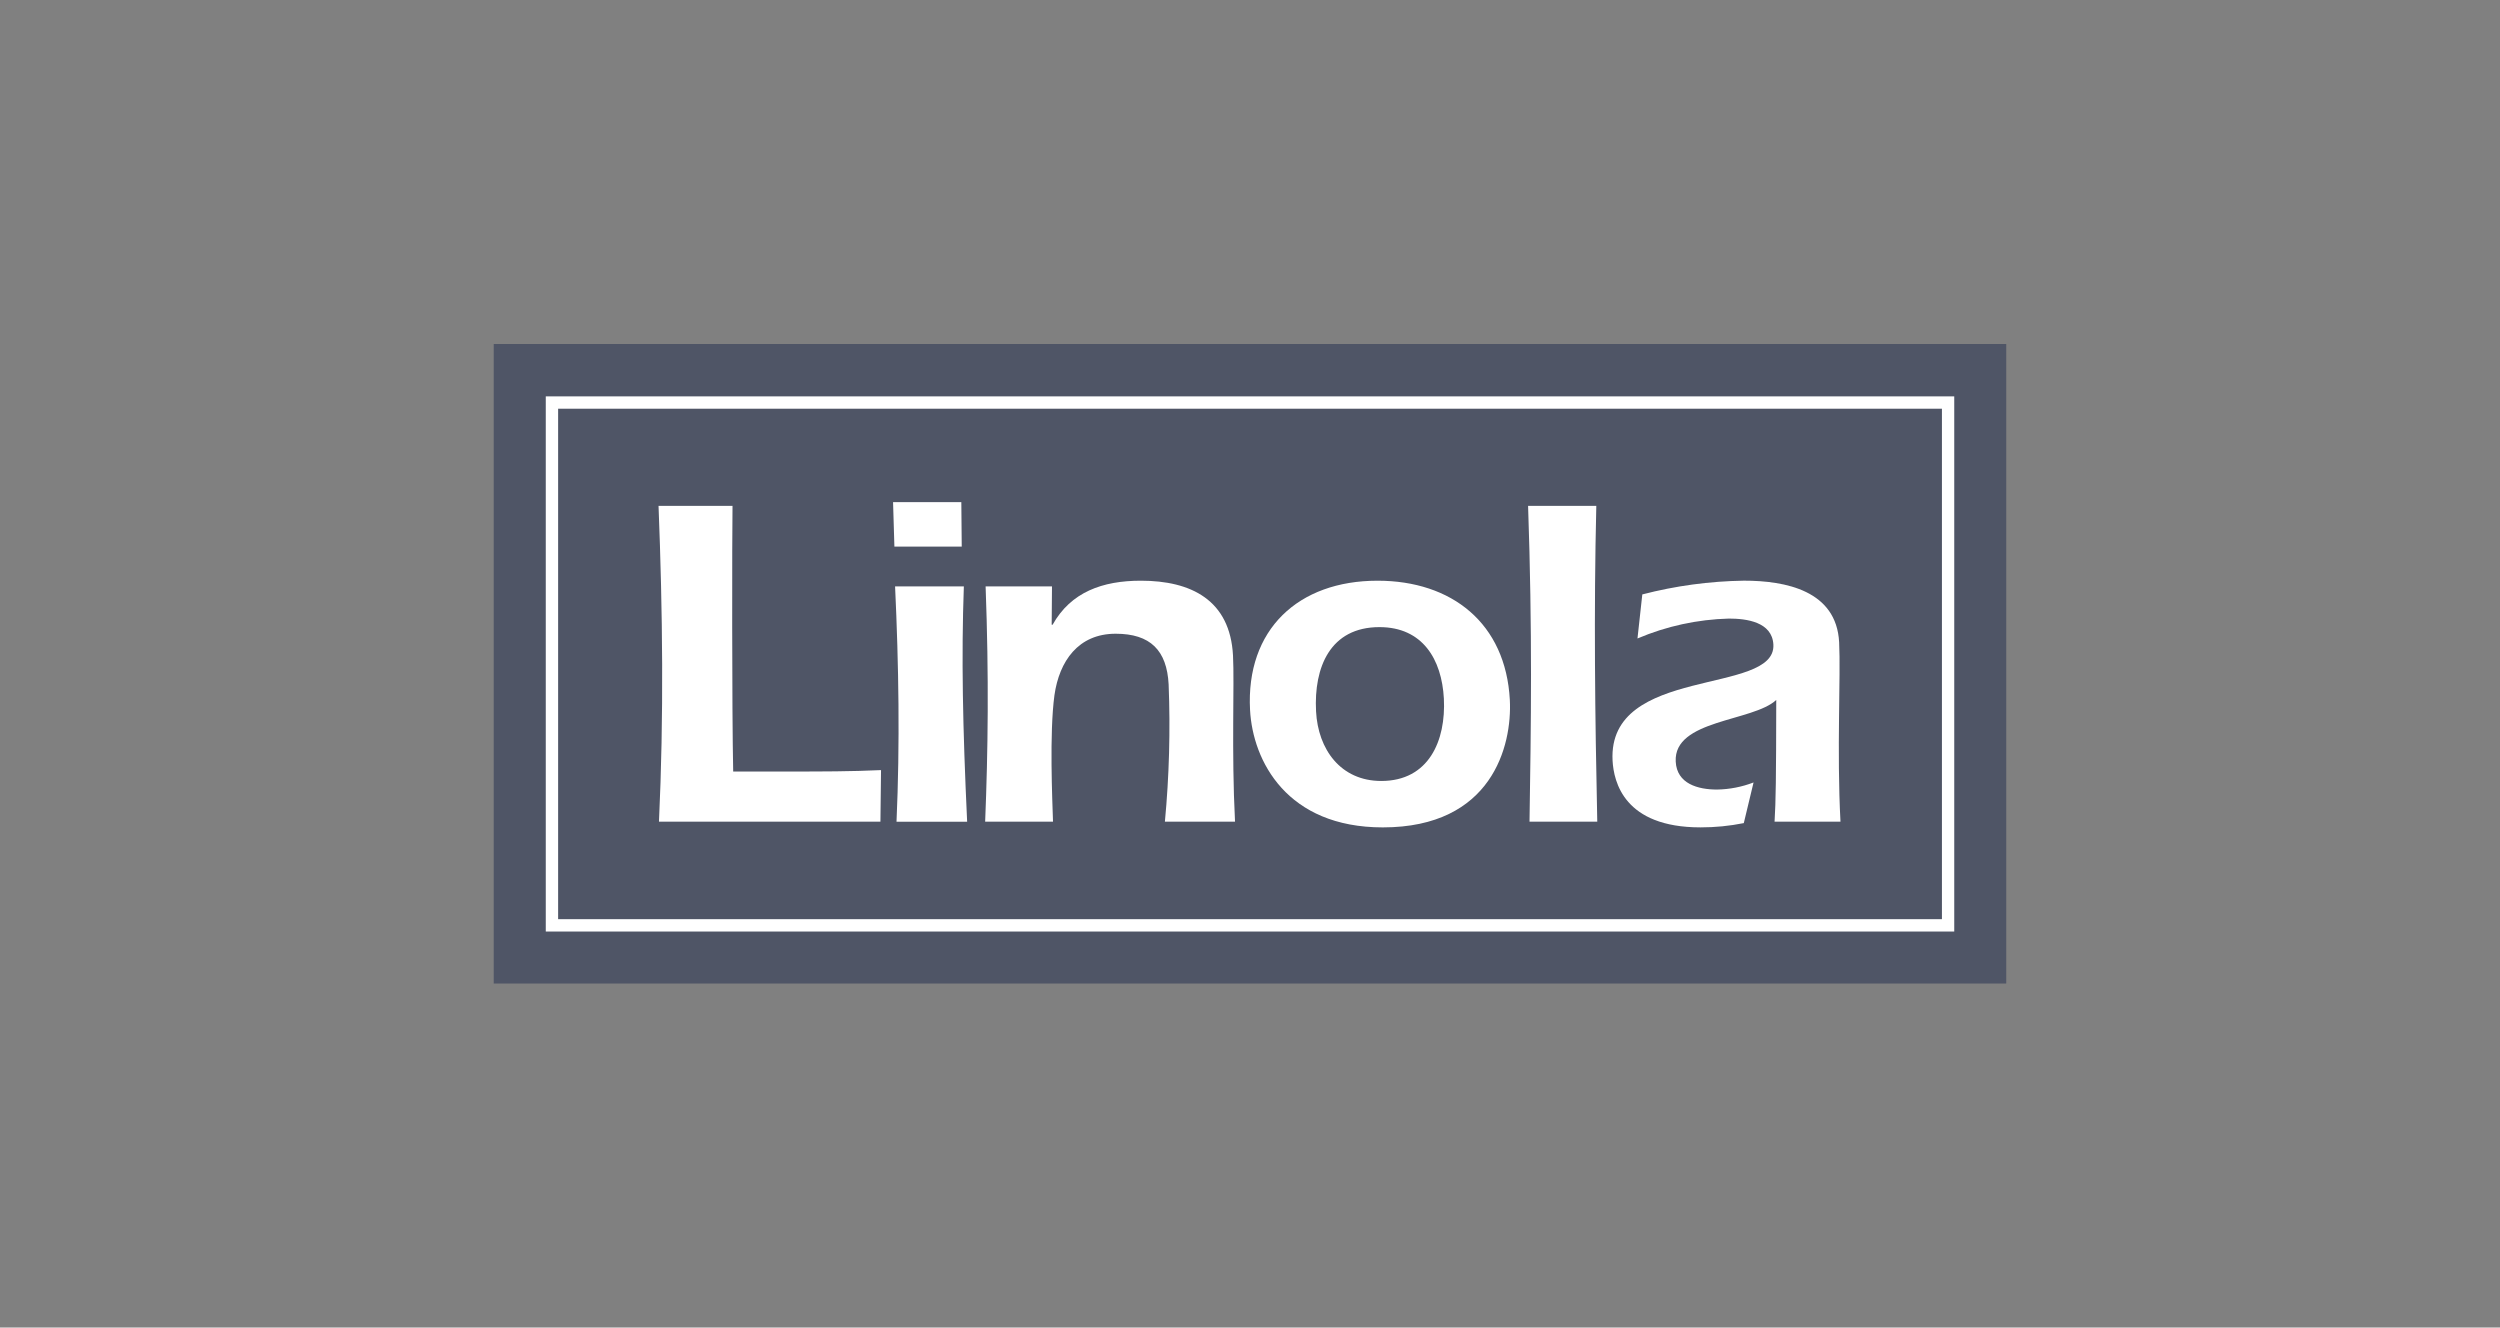
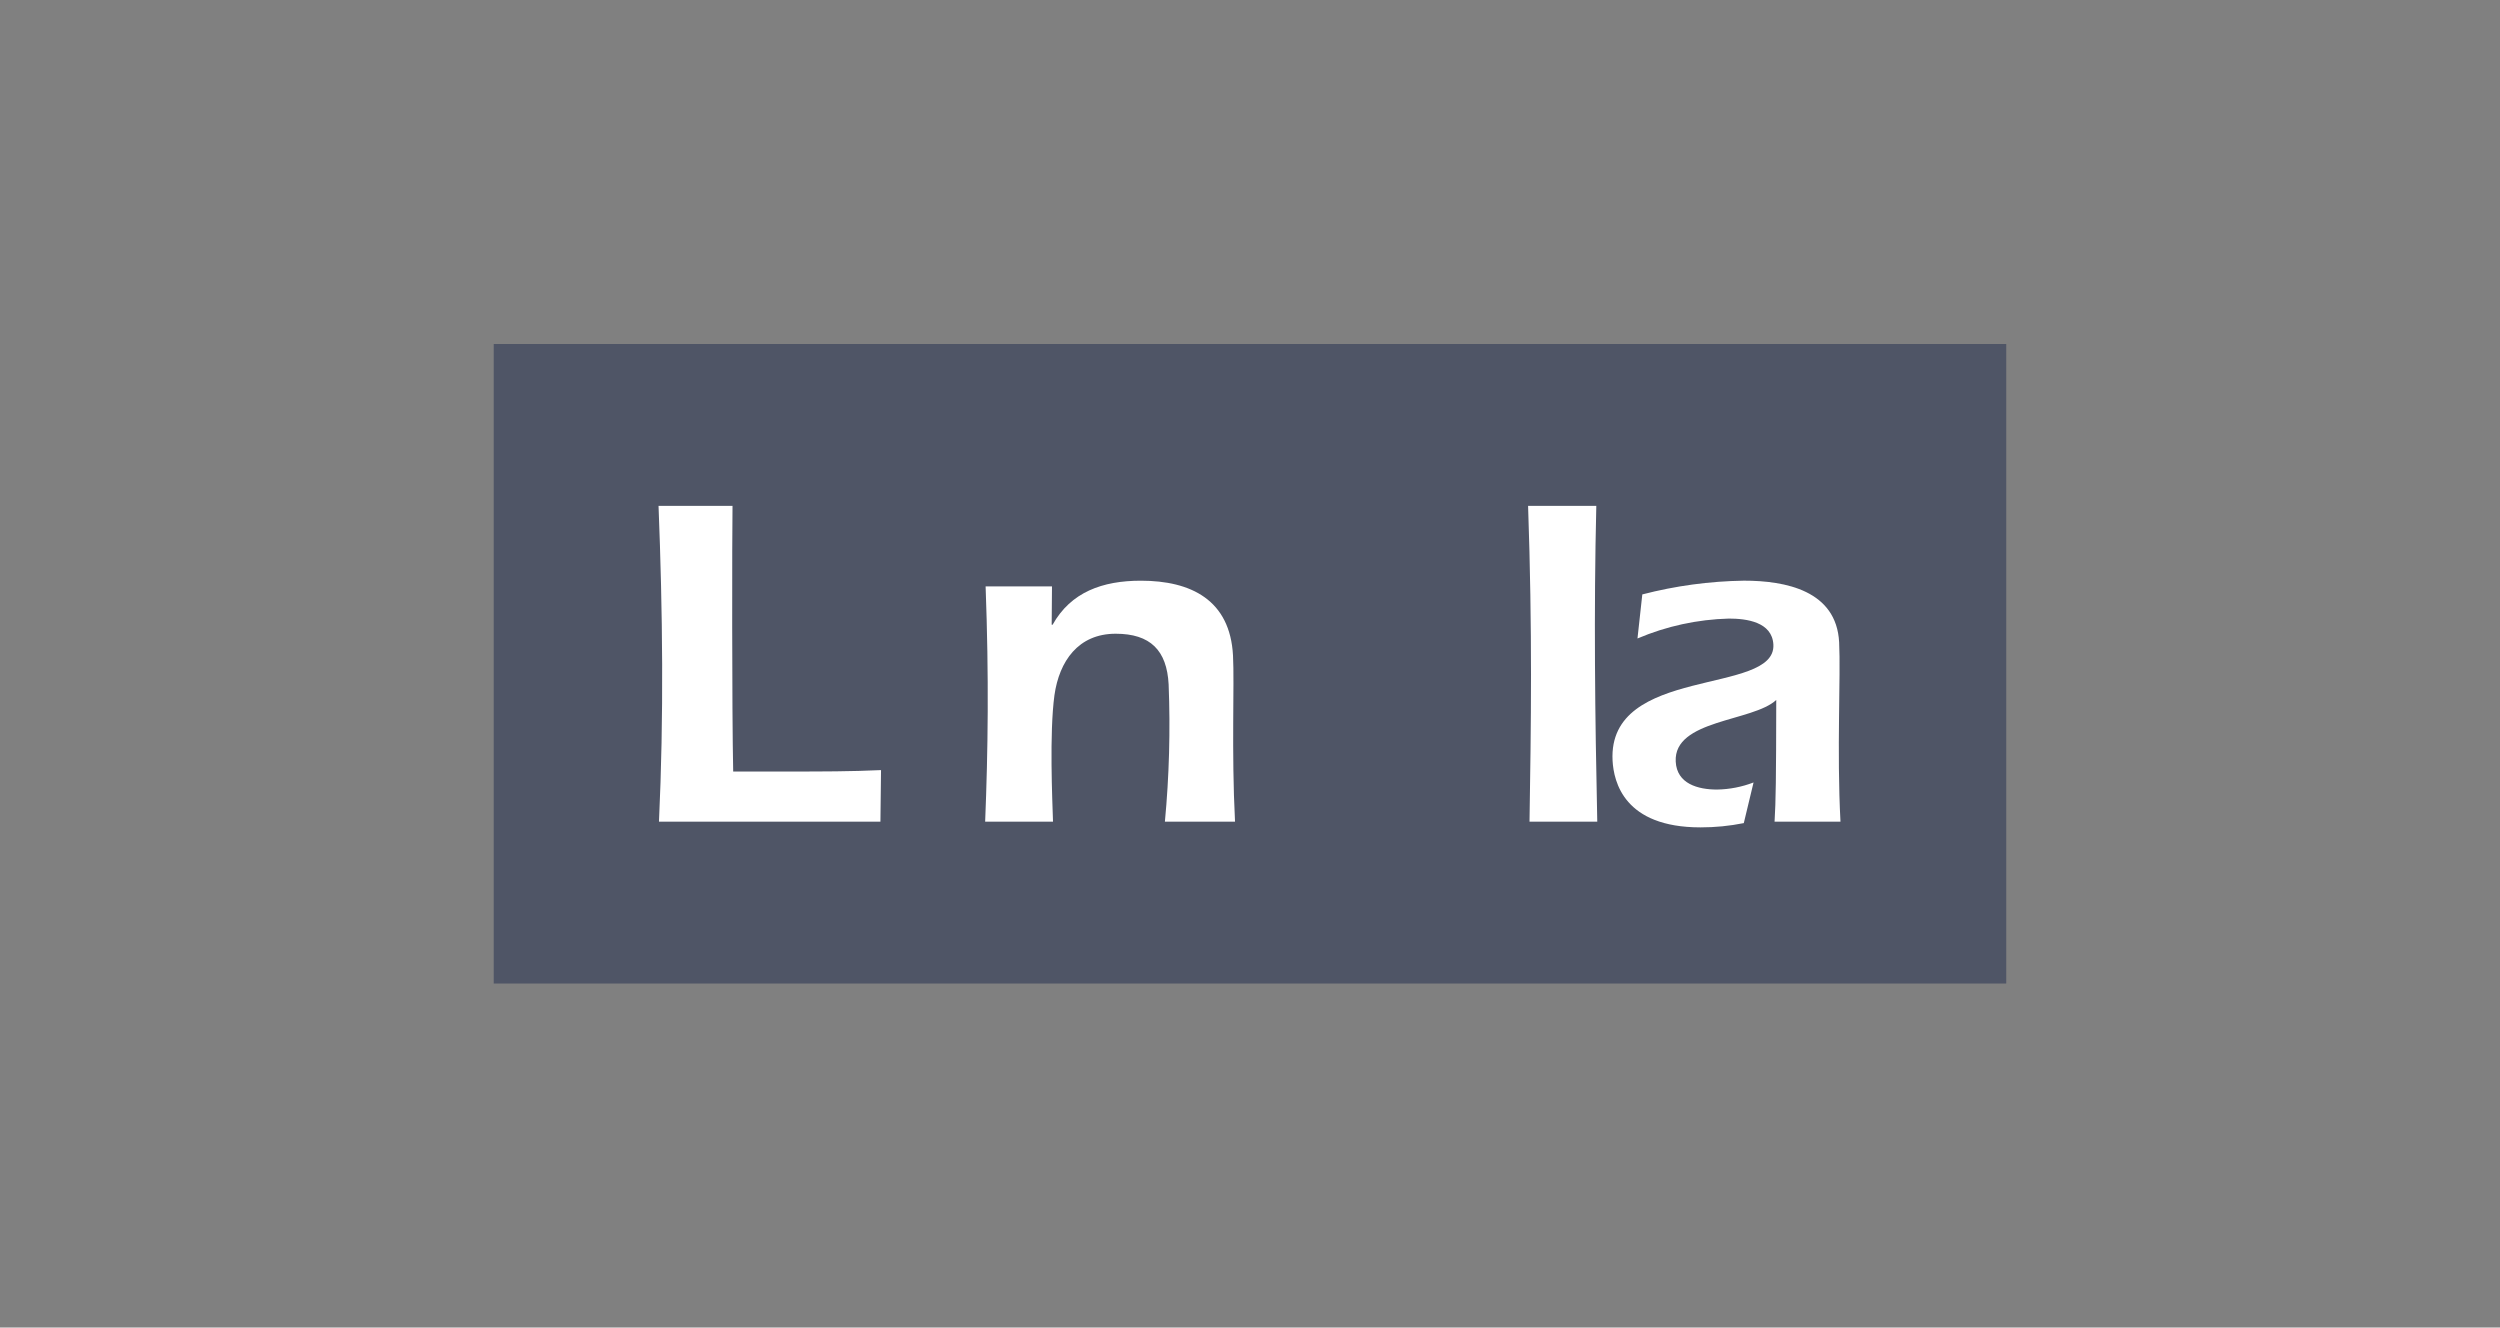
<svg xmlns="http://www.w3.org/2000/svg" width="258" height="137" viewBox="0 0 258 137" fill="none">
  <rect x="0" y="0" width="258" height="137" fill="#808080" stroke="none" />
  <g clip-path="url(#clip0_4821_7554)">
    <path d="M207.045 35.5H50.953V101.5H207.045V35.5Z" fill="#4F5566" />
-     <path d="M201.678 96.134H56.324V40.906H201.678V96.134ZM57.598 94.859H200.407V42.179H57.598V94.859Z" fill="white" />
    <path d="M90.86 84.799H68.006C68.513 73.951 68.389 63.108 67.961 52.208H75.596C75.55 55.091 75.53 73.363 75.665 79.621H81.584C84.716 79.621 87.844 79.621 90.922 79.474L90.86 84.799Z" fill="white" />
-     <path d="M92.302 56.41L92.164 51.822H99.209L99.251 56.41H92.302ZM99.469 60.517C99.209 67.75 99.349 74.976 99.809 84.8H92.52C92.879 76.737 92.749 68.628 92.373 60.517H99.472H99.469Z" fill="white" />
    <path d="M108.533 64.471H108.63C110.511 61.102 113.777 59.928 117.737 59.928C122.927 59.928 126.945 61.929 127.246 67.648C127.404 70.633 127.078 77.47 127.455 84.799H120.217C120.661 80.091 120.79 75.358 120.603 70.632C120.419 67.112 118.714 65.401 115.138 65.401C111.275 65.401 109.316 68.235 108.818 71.75C108.288 75.664 108.602 82.604 108.671 84.799H101.668C101.961 77.42 102.065 69.993 101.715 60.516H108.565L108.533 64.471Z" fill="white" />
-     <path d="M155.815 72.239C156.062 76.982 153.959 85.387 142.704 85.387C132.819 85.387 129.284 78.545 129.005 73.268C128.565 64.962 133.985 59.929 142.158 59.929C149.836 59.928 155.397 64.328 155.815 72.239ZM135.817 73.413C136.018 77.321 138.345 80.596 142.549 80.596C147.447 80.596 149.231 76.45 149.008 72.094C148.791 68.038 146.808 64.719 142.362 64.719C137.269 64.718 135.579 68.871 135.817 73.413Z" fill="white" />
    <path d="M157.846 84.799C158.004 74.784 158.147 65.254 157.699 52.208H164.739C164.476 63.056 164.606 73.951 164.838 84.799H157.846Z" fill="white" />
    <path d="M179.96 84.945C178.489 85.241 176.992 85.388 175.492 85.385C167.613 85.385 166.539 80.697 166.417 78.496C165.904 68.626 183.291 71.799 183.013 66.524C182.889 64.177 180.23 63.837 178.423 63.837C175.177 63.923 171.976 64.619 168.988 65.891L169.486 61.344C172.912 60.455 176.433 59.978 179.972 59.925C184.283 59.925 189.52 60.952 189.799 66.278C189.974 69.743 189.548 77.465 189.937 84.795H183.135C183.264 82.645 183.297 80.449 183.309 72.236C180.89 74.488 172.705 74.248 172.934 78.595C173.048 80.891 175.236 81.482 177.194 81.482C178.485 81.461 179.762 81.213 180.967 80.749L179.96 84.945Z" fill="white" />
  </g>
  <defs>
    <clipPath id="clip0_4821_7554">
      <rect width="156.091" height="66" fill="white" transform="translate(50.953 35.5)" />
    </clipPath>
  </defs>
</svg>